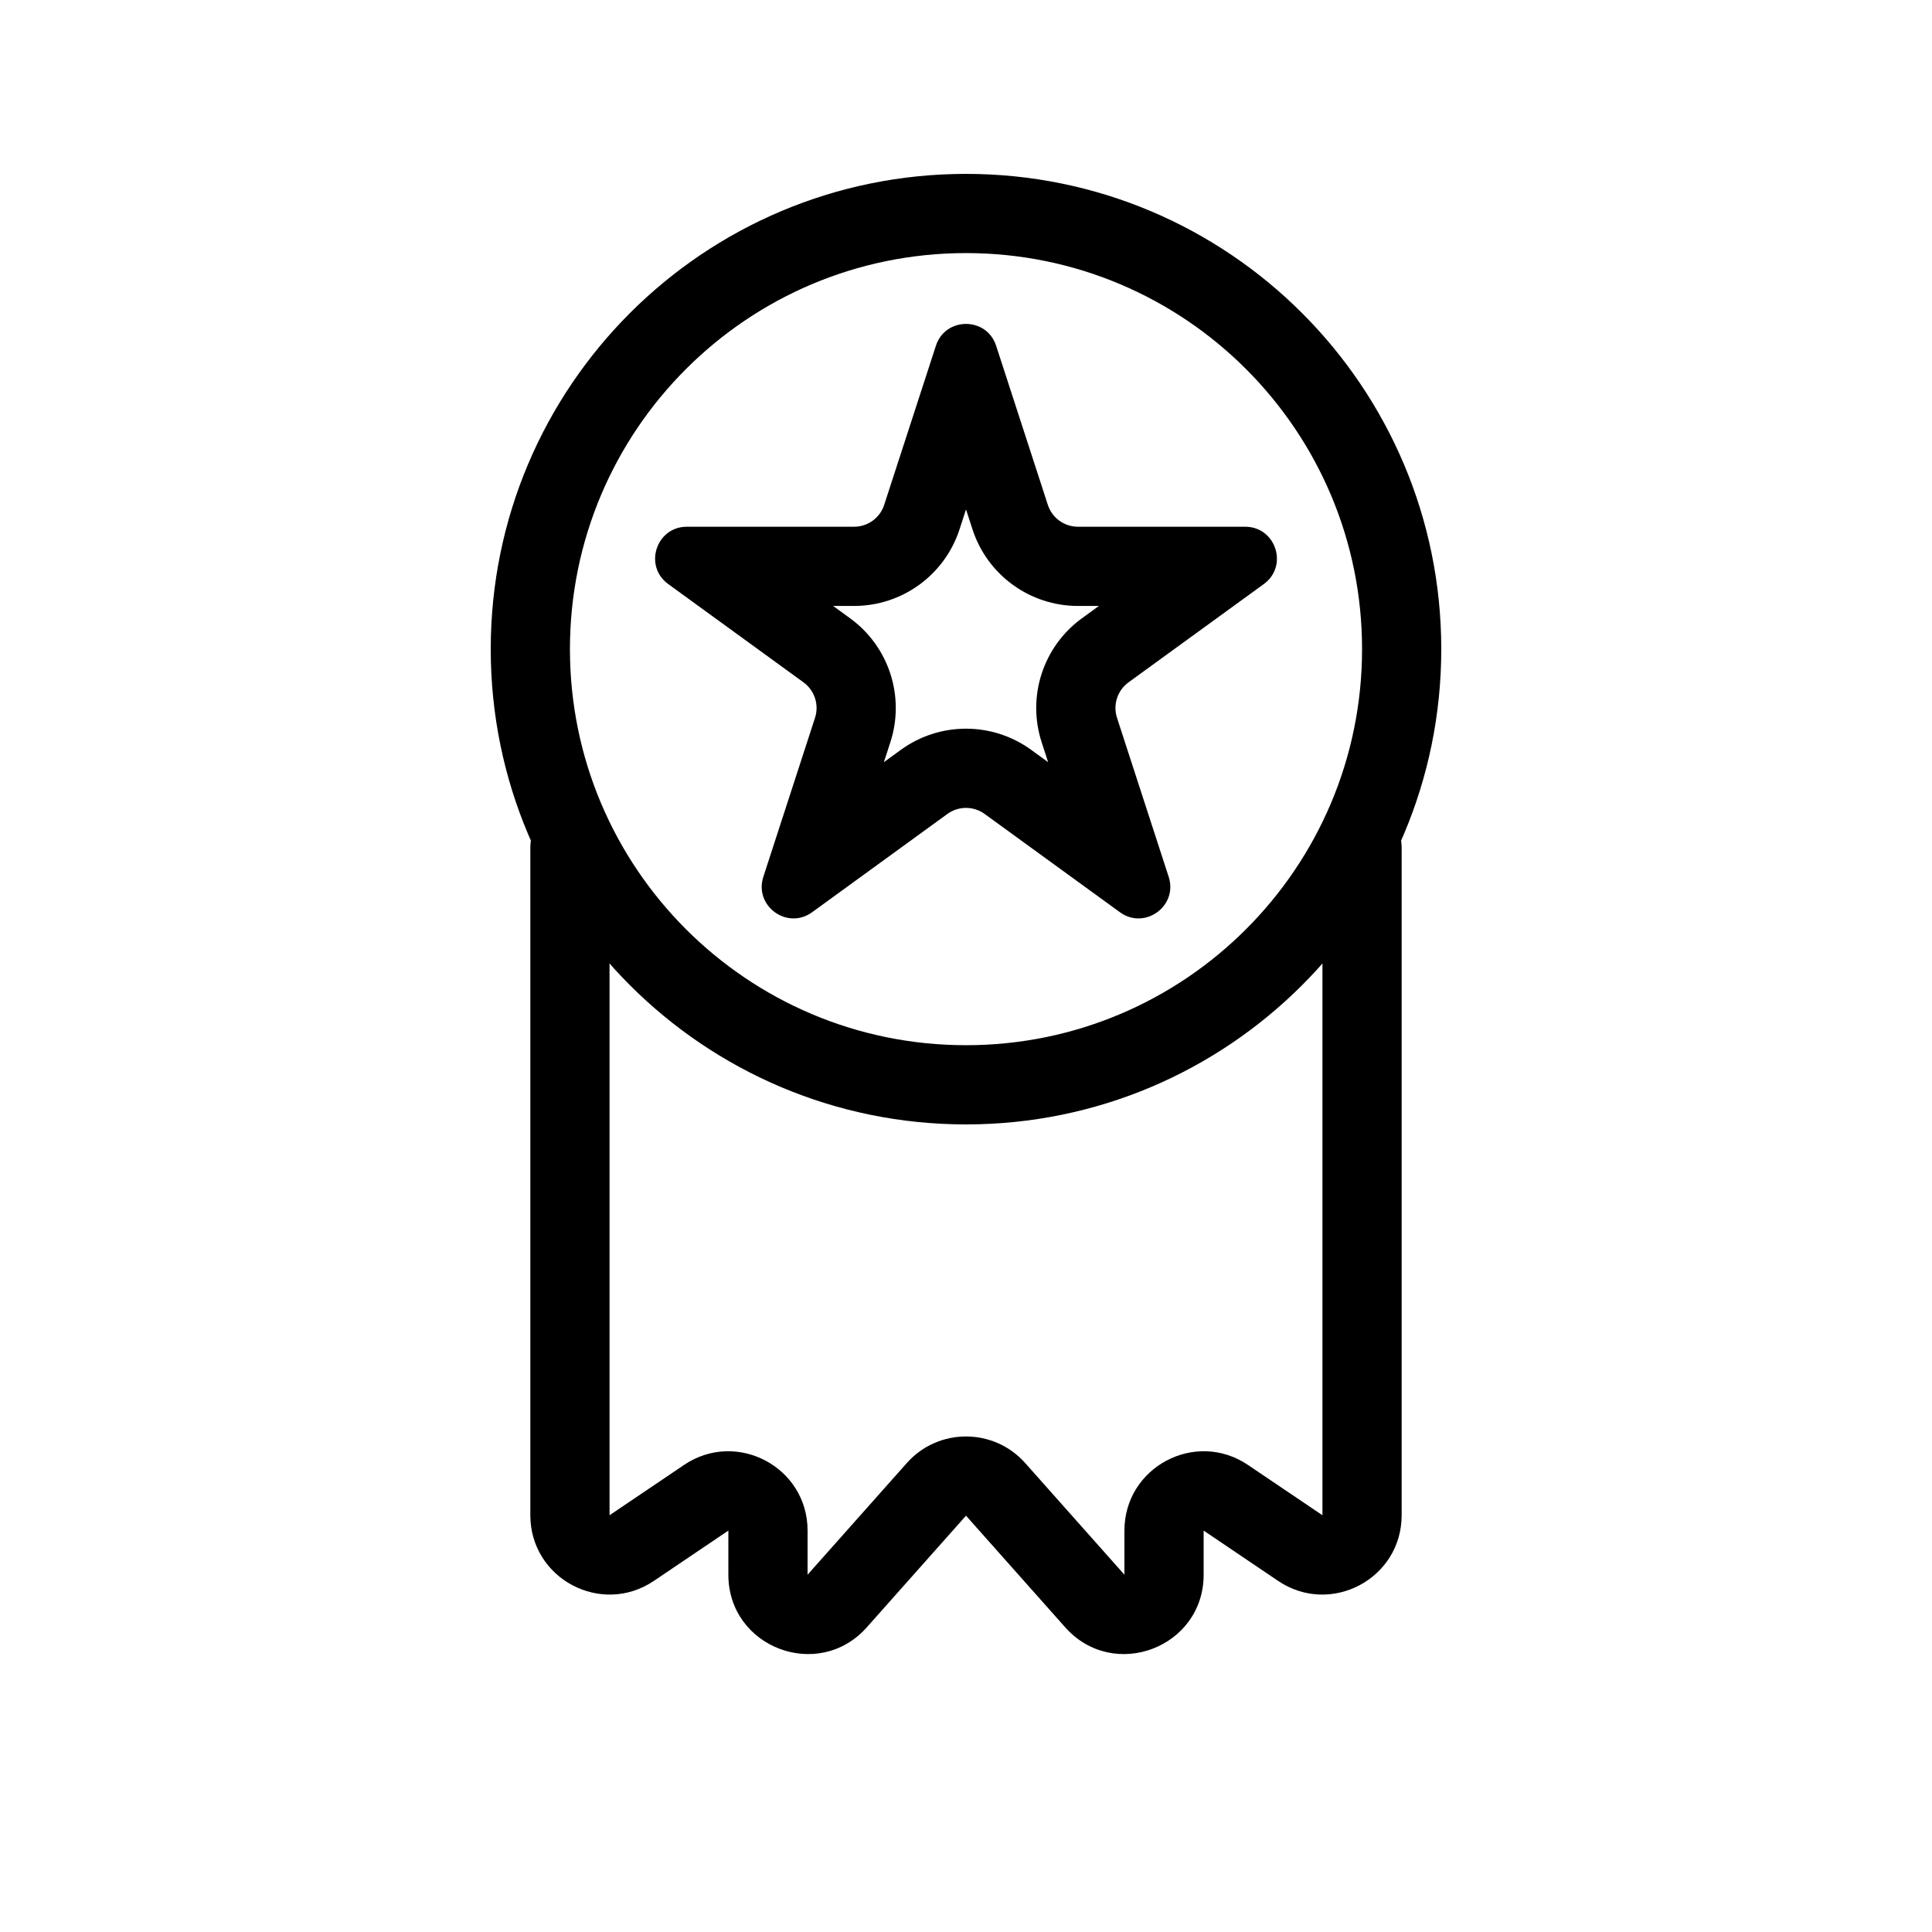
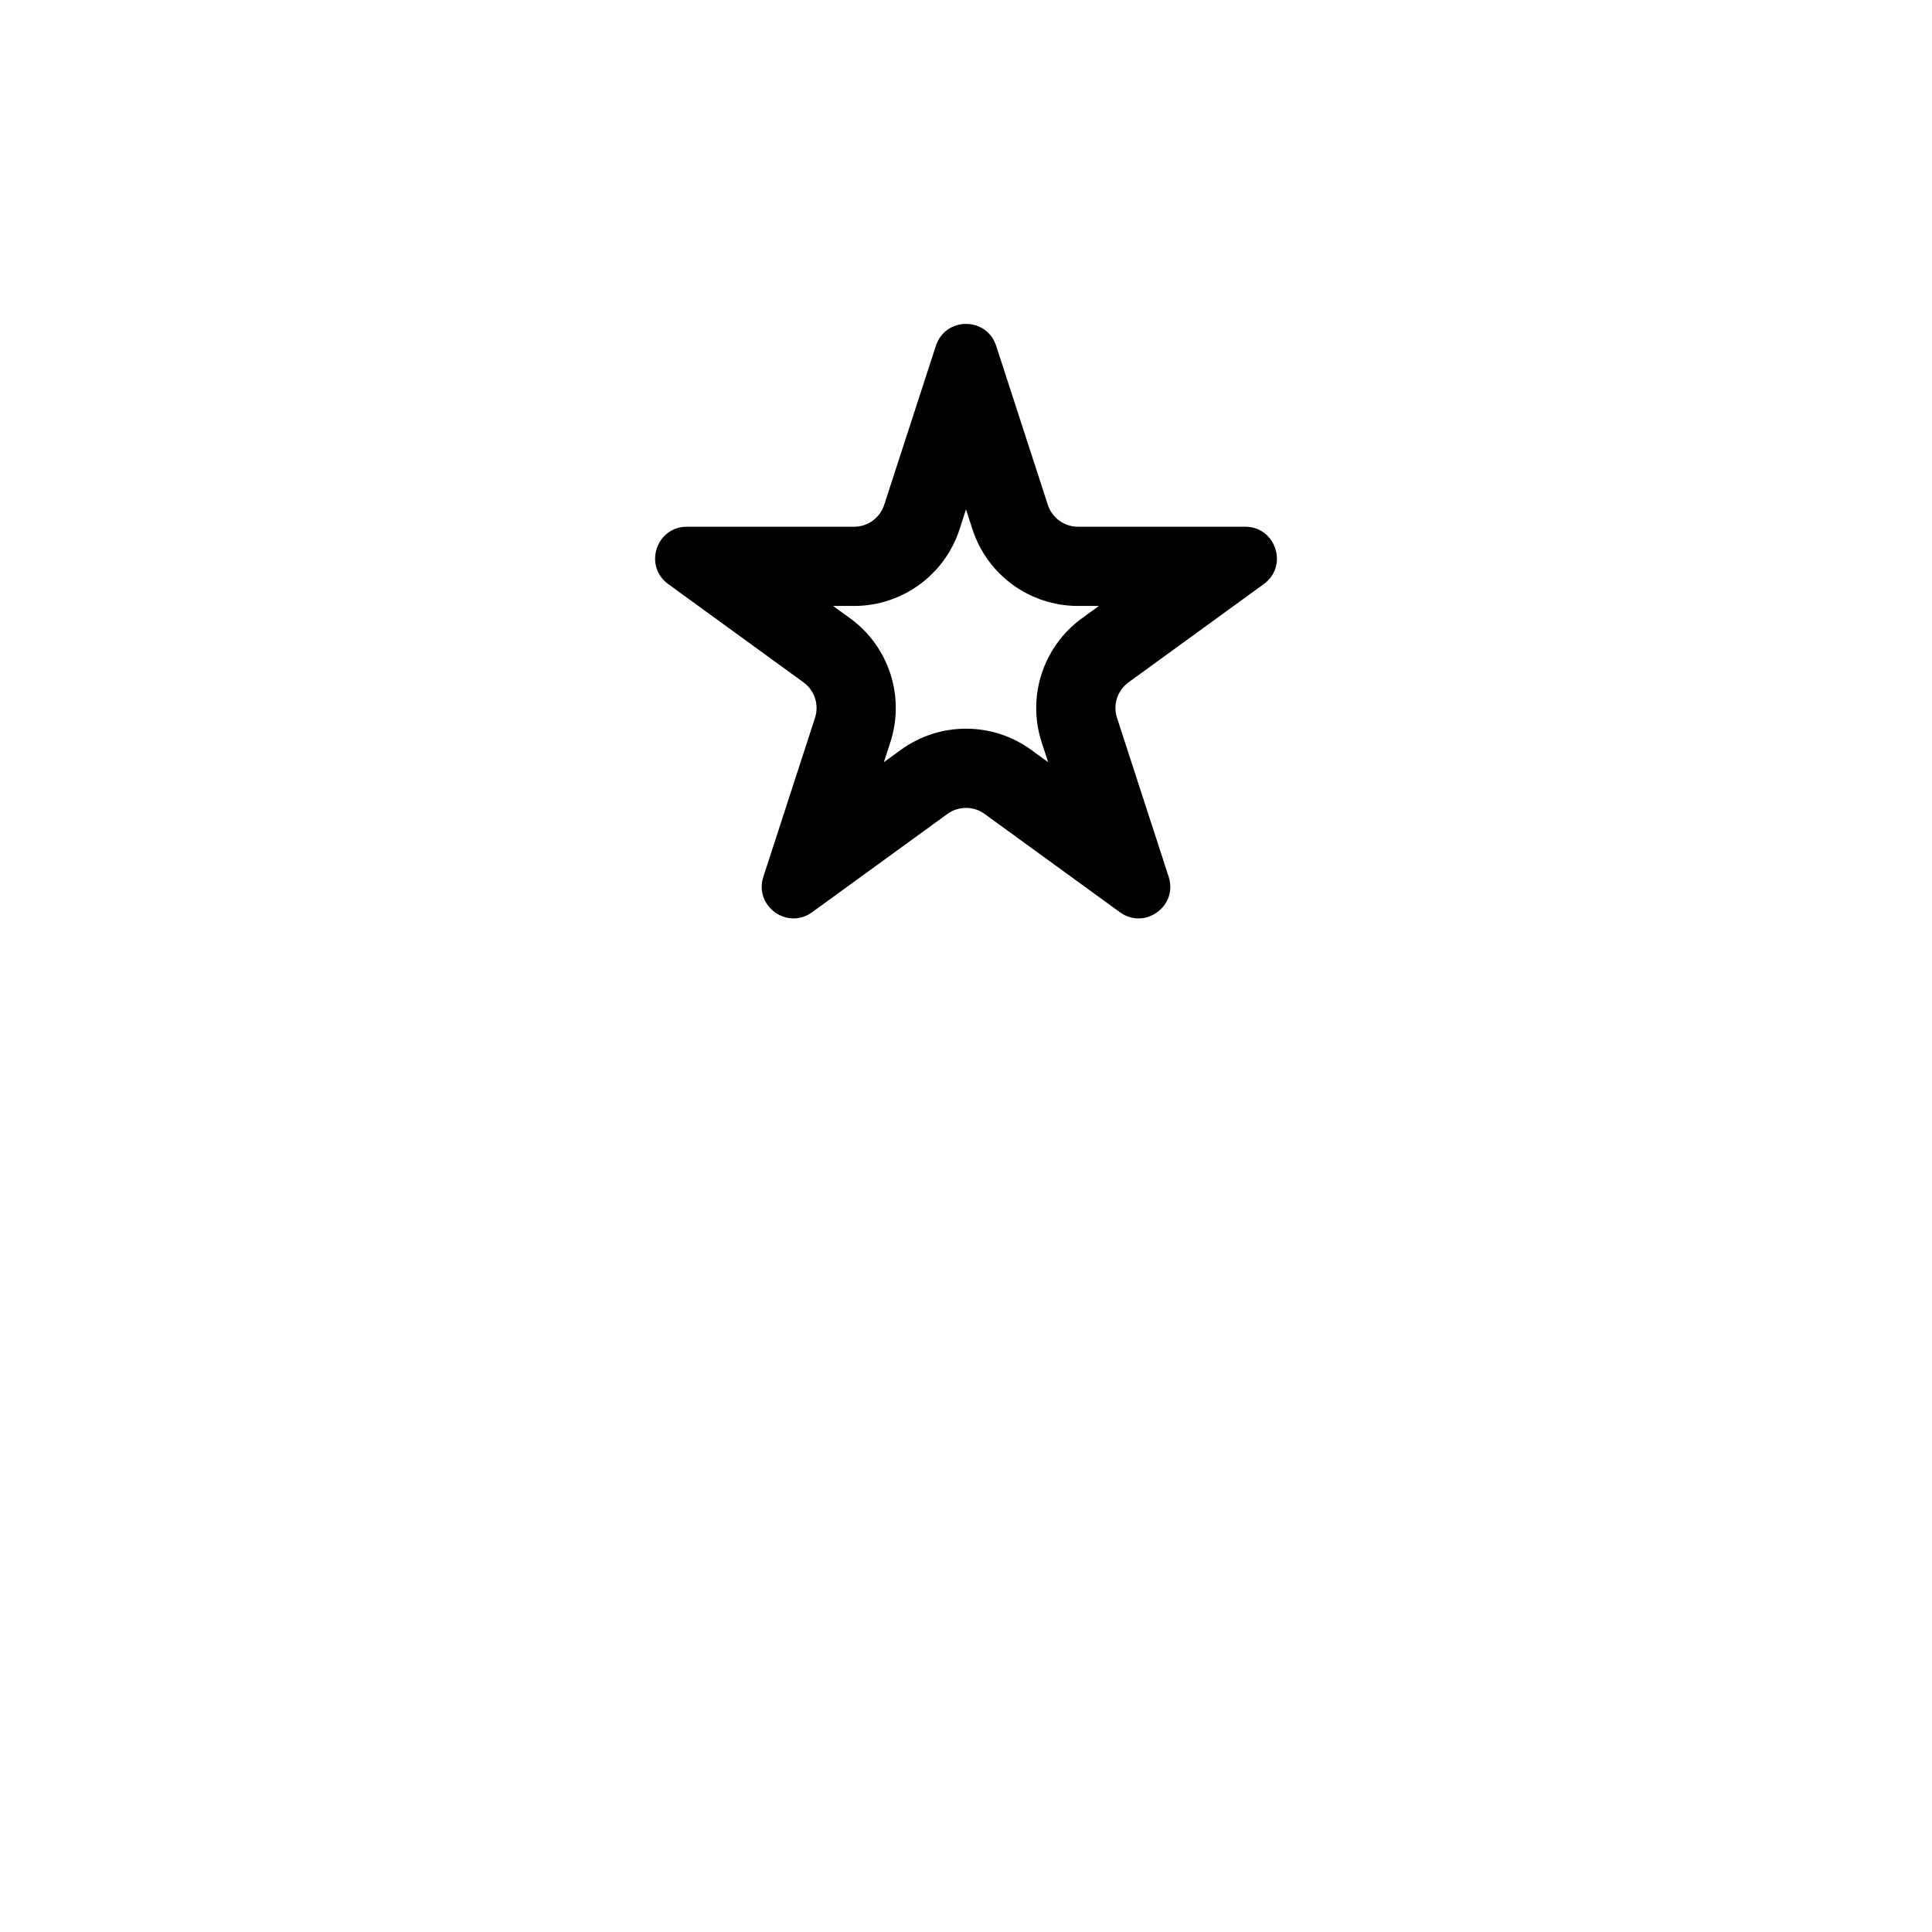
<svg xmlns="http://www.w3.org/2000/svg" fill="#000000" width="800px" height="800px" version="1.1" viewBox="144 144 512 512">
  <g fill-rule="evenodd">
-     <path d="m400 420.99c57.965 0 104.96-46.996 104.96-104.96 0-57.969-46.992-104.96-104.96-104.96-57.969 0-104.96 46.992-104.96 104.96 0 57.965 46.992 104.96 104.96 104.96zm0 20.992c69.559 0 125.95-56.395 125.95-125.95 0-69.562-56.391-125.95-125.95-125.95-69.562 0-125.95 56.391-125.95 125.95 0 69.559 56.391 125.95 125.95 125.95z" />
-     <path d="m295.04 358.02c5.797 0 10.496 4.699 10.496 10.496v177.04l19.742-13.332c13.941-9.414 32.738 0.574 32.738 17.398v11.691l26.293-29.586c8.348-9.398 23.031-9.398 31.383 0l26.293 29.586v-11.691c0-16.824 18.793-26.812 32.738-17.398l19.738 13.332v-177.04c0-5.797 4.703-10.496 10.496-10.496 5.797 0 10.496 4.699 10.496 10.496v177.04c0 16.82-18.793 26.809-32.738 17.398l-19.738-13.332v11.691c0 19.305-23.863 28.375-36.684 13.945l-26.293-29.586-26.293 29.586c-12.824 14.43-36.684 5.359-36.684-13.945v-11.691l-19.742 13.332c-13.941 9.41-32.738-0.578-32.738-17.398v-177.04c0-5.797 4.699-10.496 10.496-10.496z" />
    <path d="m378.32 277.79c-1.121 3.461-4.348 5.801-7.984 5.801h-44.312c-8.137 0-11.52 10.41-4.938 15.191l35.852 26.047c2.941 2.141 4.176 5.93 3.051 9.391l-13.695 42.145c-2.512 7.734 6.34 14.168 12.922 9.387l35.852-26.047c2.945-2.137 6.93-2.137 9.871 0l35.852 26.047c6.578 4.781 15.434-1.652 12.922-9.387l-13.695-42.145c-1.125-3.461 0.109-7.25 3.051-9.391l35.852-26.047c6.582-4.781 3.199-15.191-4.934-15.191h-44.316c-3.637 0-6.863-2.34-7.984-5.801l-13.695-42.145c-2.512-7.738-13.457-7.738-15.973 0zm21.684 1.207-1.715 5.281c-3.938 12.109-15.223 20.305-27.953 20.305h-5.551l4.492 3.266c10.301 7.481 14.609 20.746 10.676 32.855l-1.715 5.281 4.488-3.266c10.301-7.481 24.25-7.481 34.551 0l4.488 3.266-1.715-5.281c-3.934-12.109 0.375-25.375 10.676-32.855l4.492-3.266h-5.551c-12.73 0-24.016-8.195-27.949-20.305z" />
  </g>
</svg>